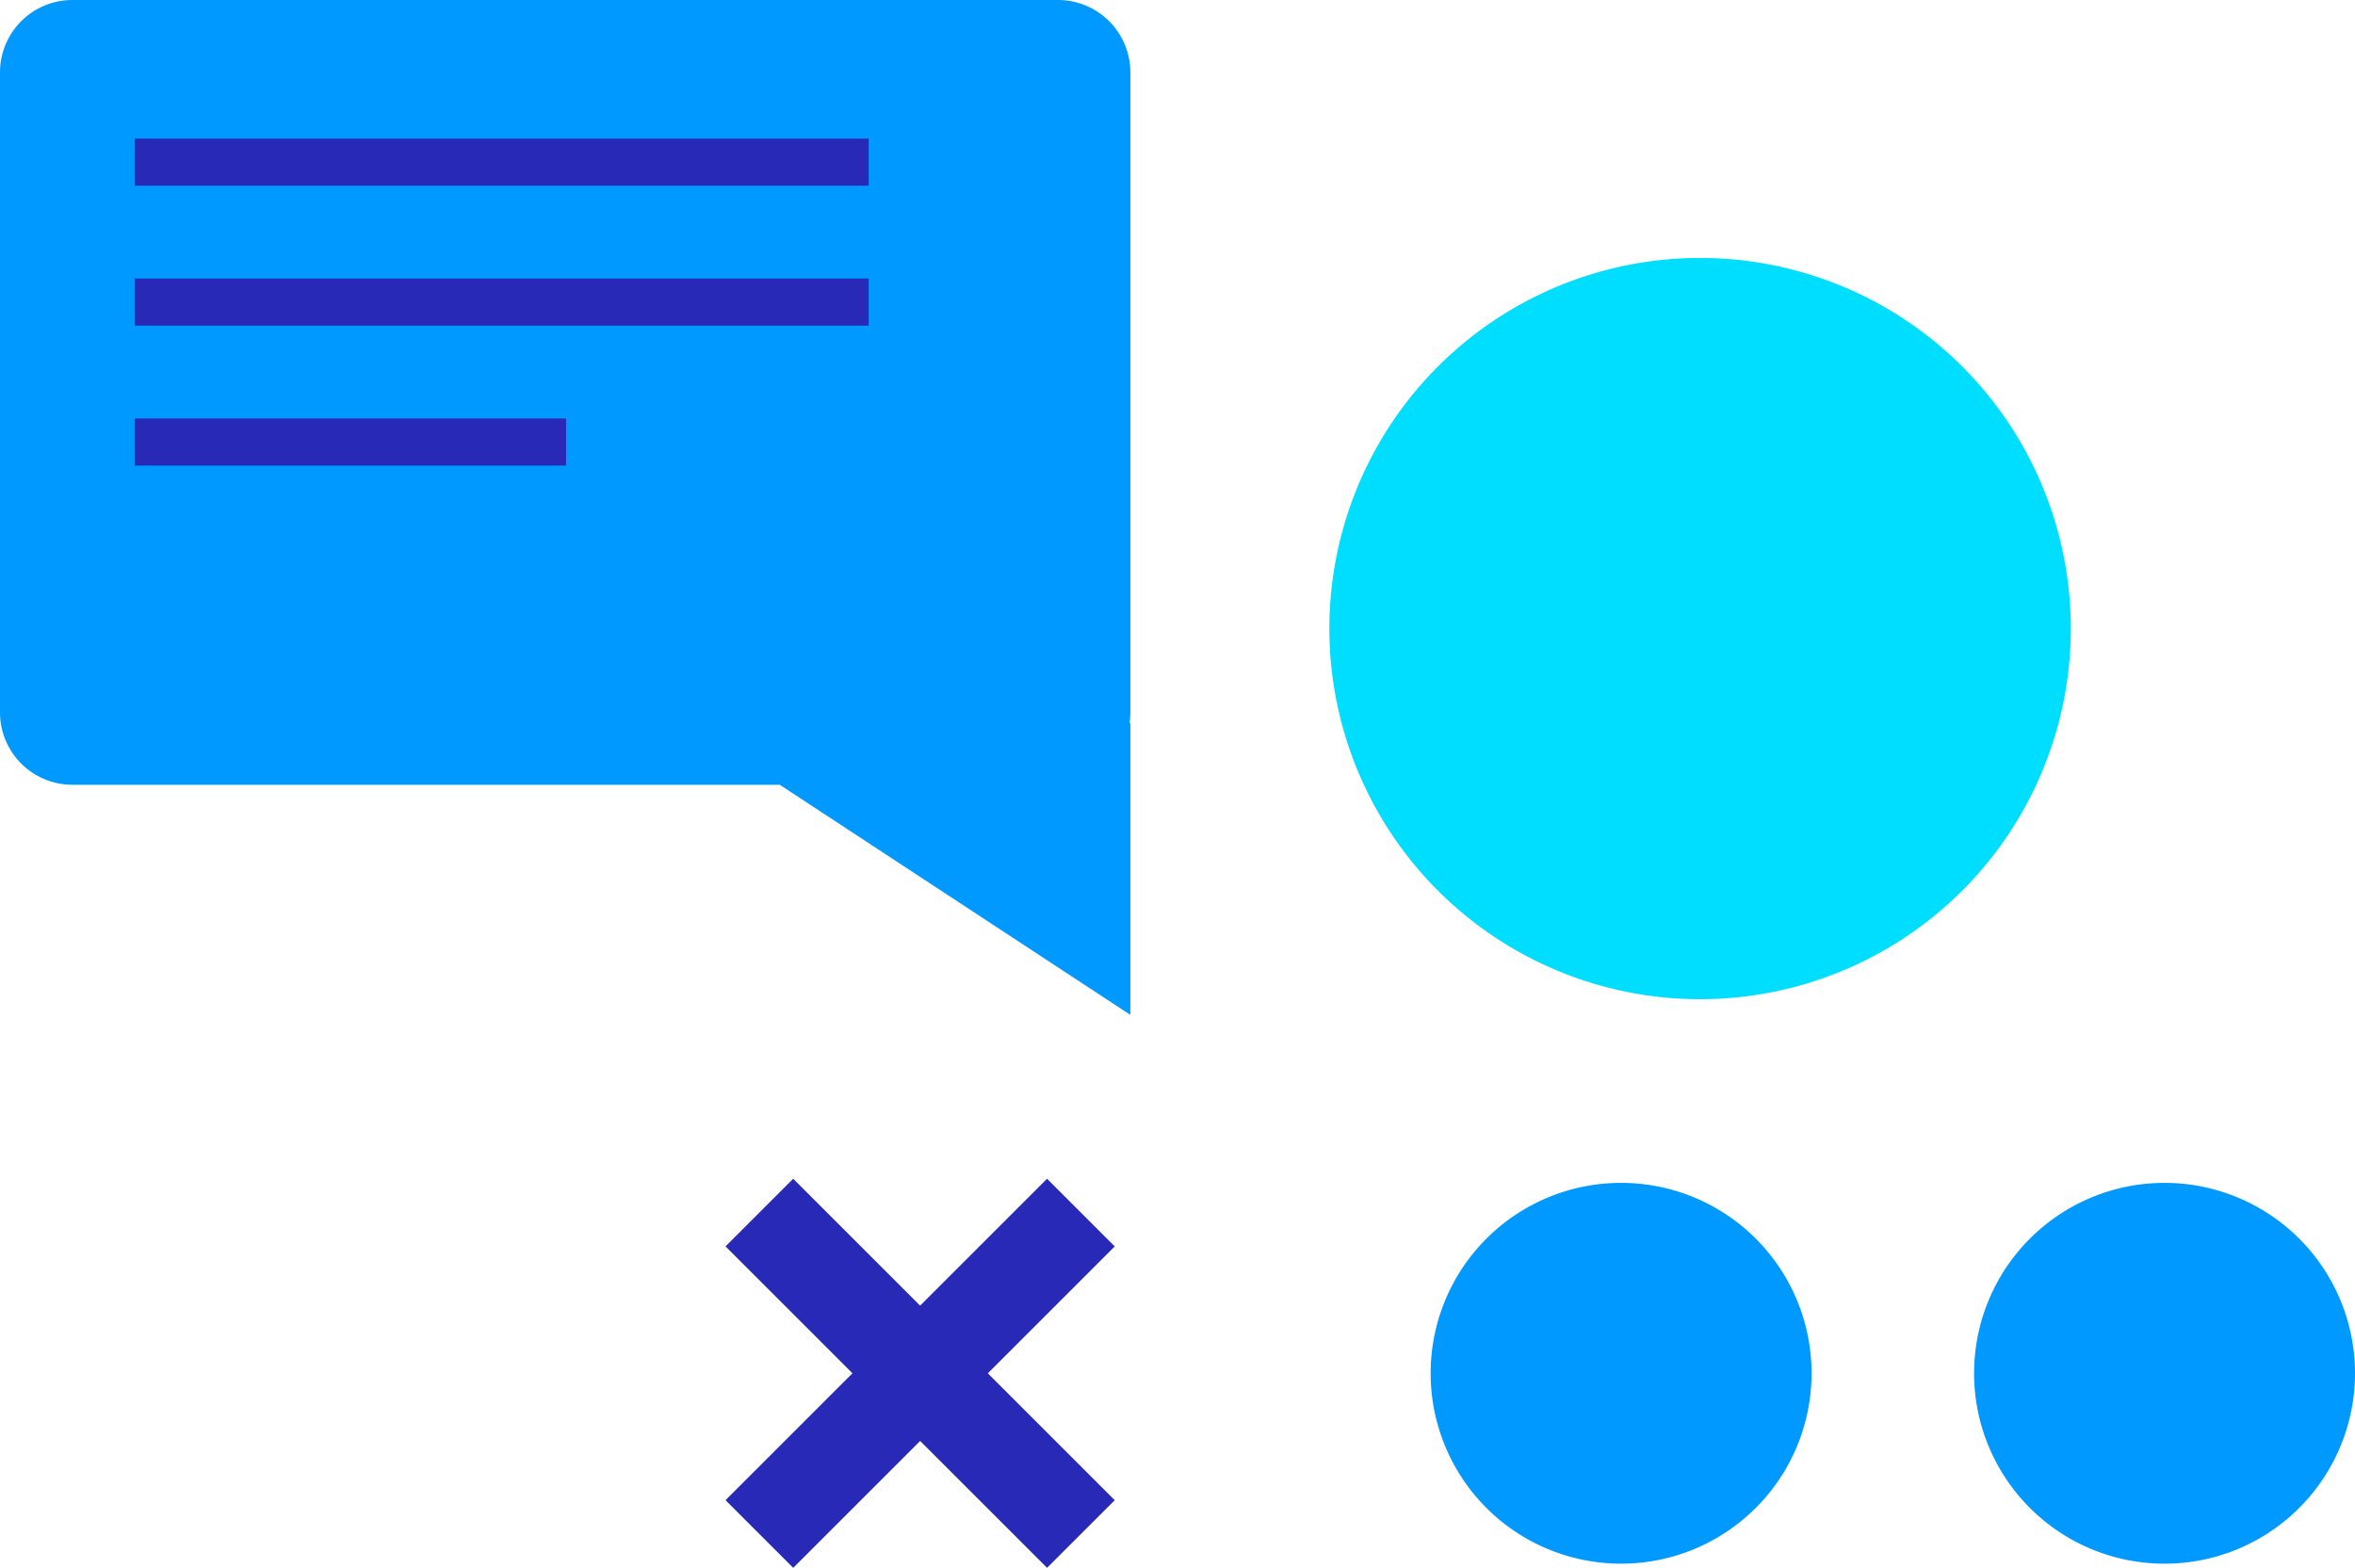
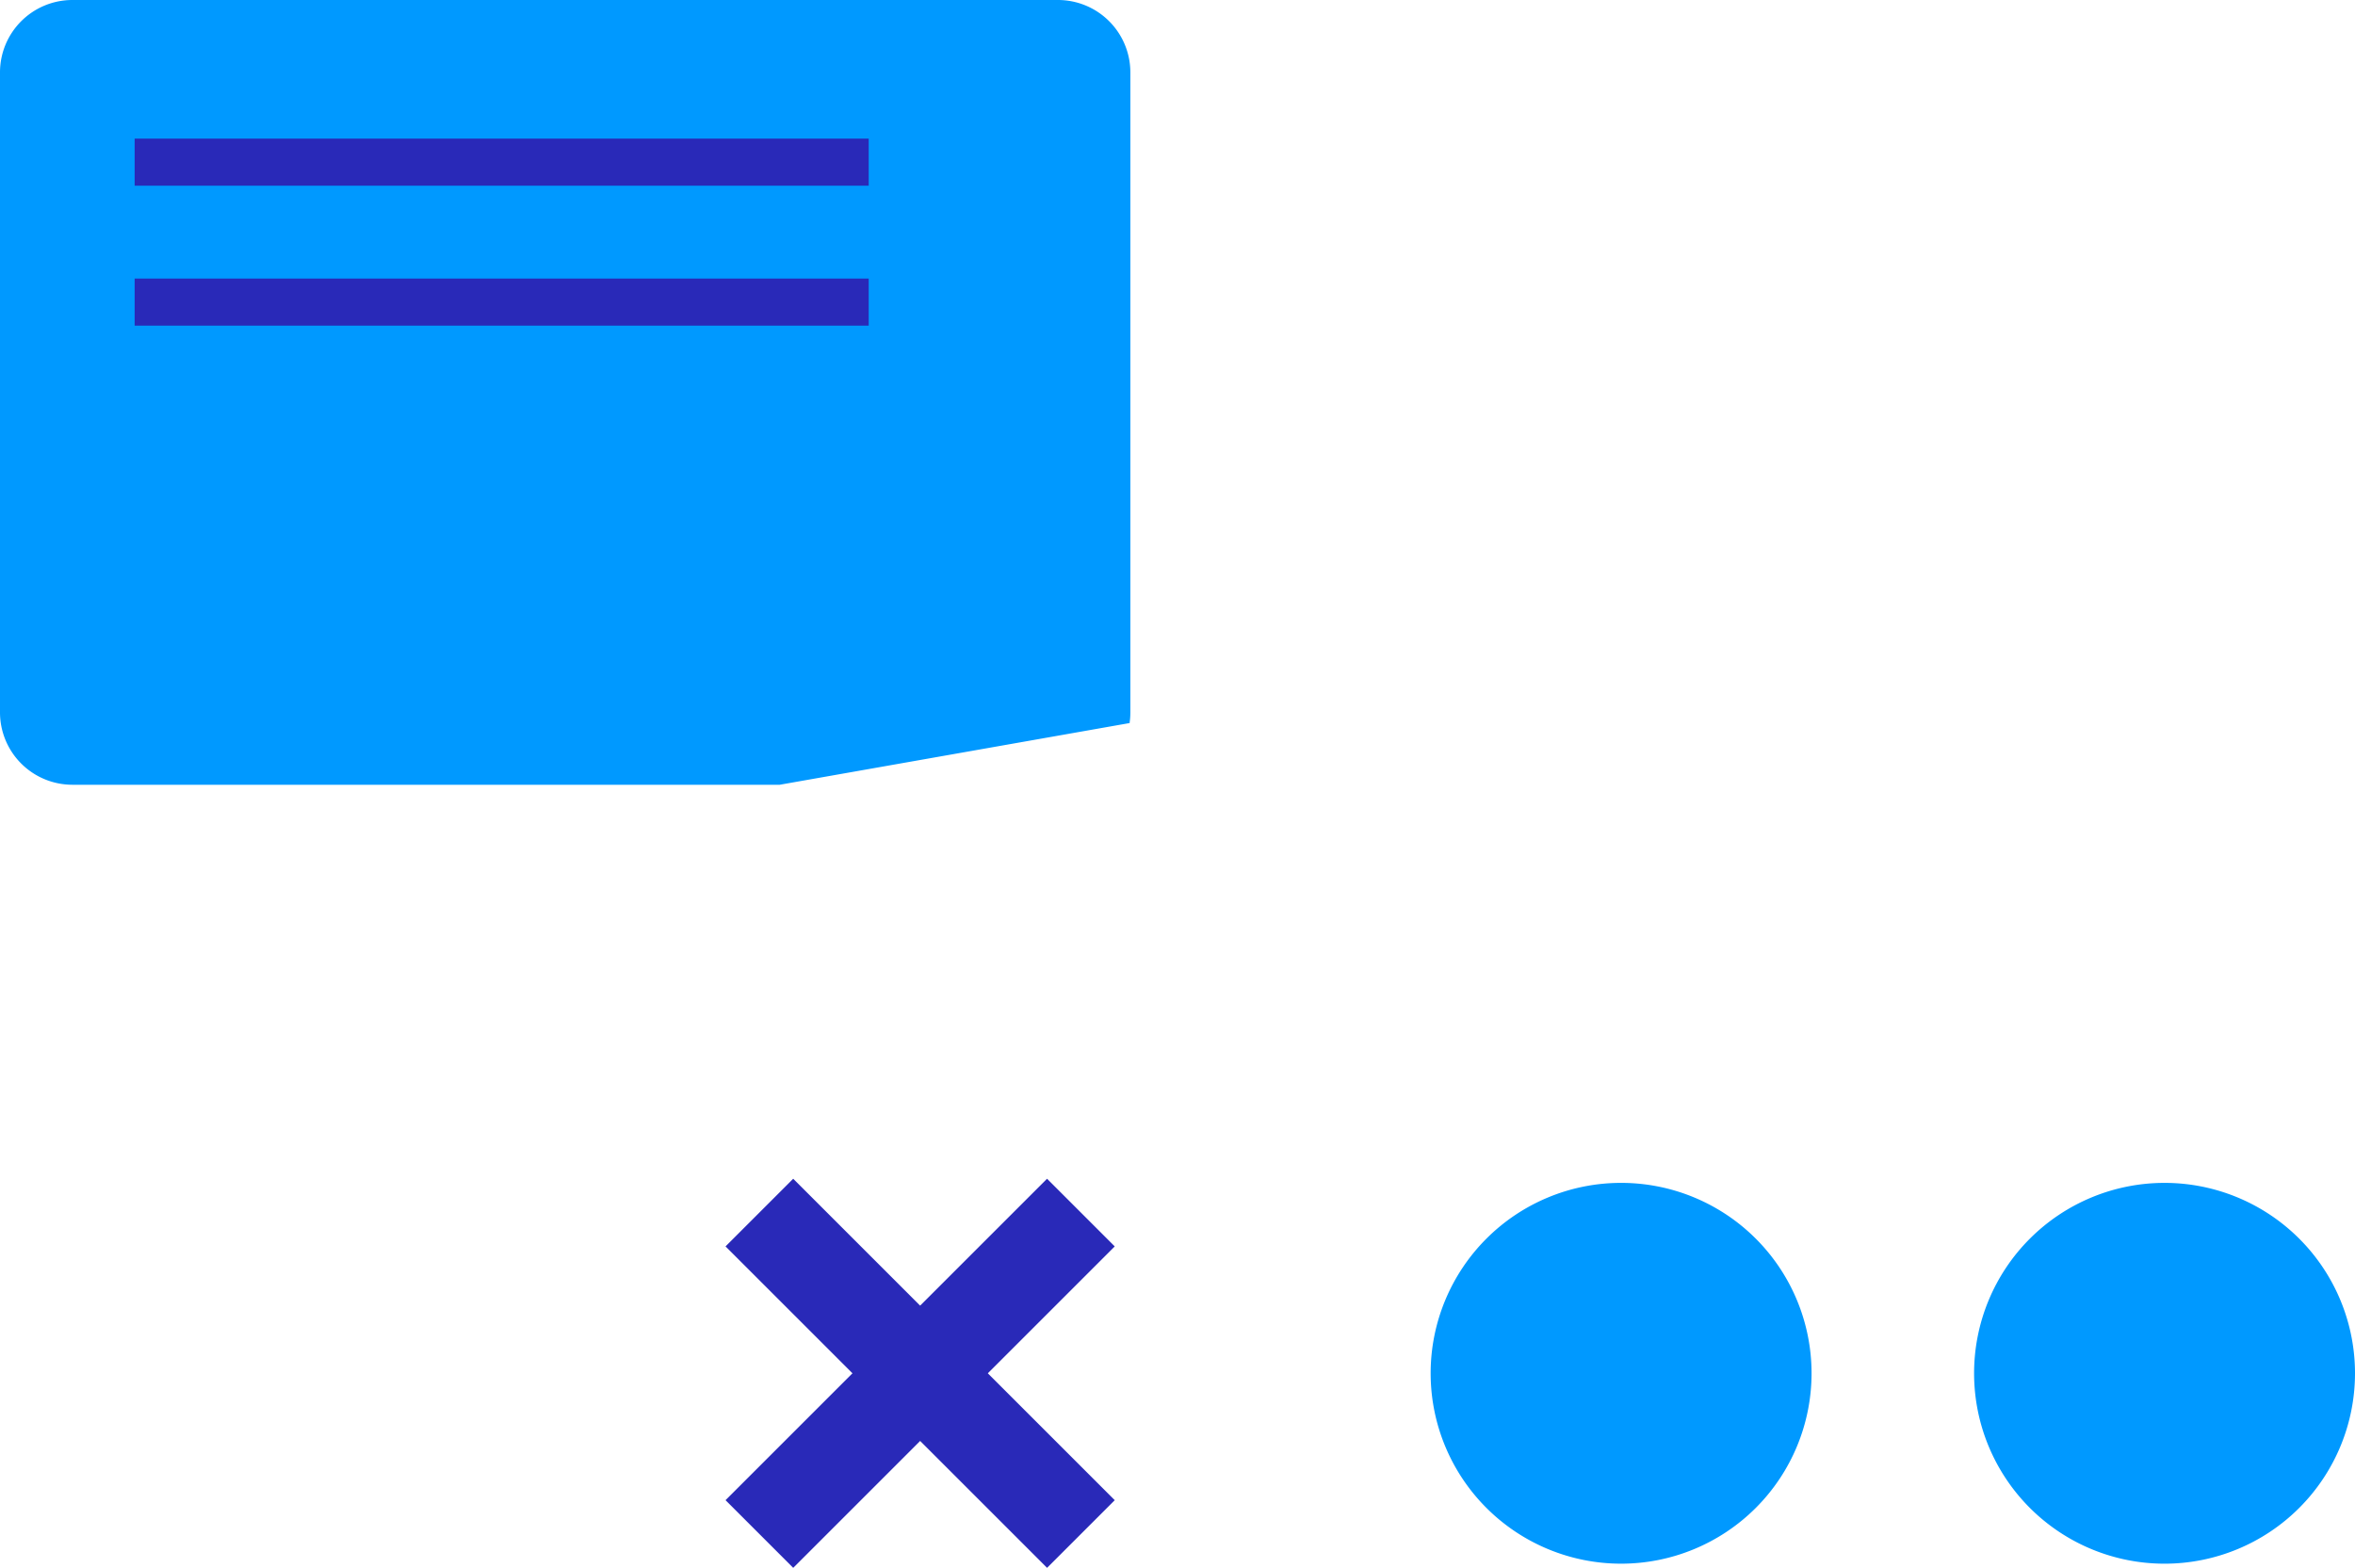
<svg xmlns="http://www.w3.org/2000/svg" width="246.067" height="163.864" viewBox="0 0 246.067 163.864">
  <defs>
    <clipPath id="clip-path">
      <rect id="Rectangle_391" data-name="Rectangle 391" width="118.107" height="106.072" fill="none" />
    </clipPath>
  </defs>
  <g id="Group_315" data-name="Group 315" transform="translate(-307 -1883.301)">
    <g id="Group_314" data-name="Group 314" transform="translate(386.344 1910.261)">
      <path id="Path_1115" data-name="Path 1115" d="M280.336,336.8a19.9,19.9,0,1,1-19.9-19.9,19.9,19.9,0,0,1,19.9,19.9" transform="translate(-170.396 -220.231)" fill="#09f" />
-       <path id="Path_1116" data-name="Path 1116" d="M283.321,38.736A38.736,38.736,0,1,1,244.586,0a38.735,38.735,0,0,1,38.736,38.736" transform="translate(-146.291 0)" fill="#00deff" />
      <path id="Path_1117" data-name="Path 1117" d="M40.236,117.888a19.9,19.9,0,1,1-19.9-19.9,19.9,19.9,0,0,1,19.9,19.9" transform="translate(126.487 -1.318)" fill="#09f" />
      <line id="Line_58" data-name="Line 58" x2="33.595" y2="33.595" transform="translate(0 99.773)" fill="none" stroke="#2929b8" stroke-width="10" />
      <line id="Line_59" data-name="Line 59" y1="33.595" x2="33.595" transform="translate(0 99.773)" fill="none" stroke="#2929b8" stroke-width="10" />
    </g>
    <g id="Group_313" data-name="Group 313" transform="translate(307 1883.301)">
      <g id="Group_312" data-name="Group 312" transform="translate(0 0)" clip-path="url(#clip-path)">
-         <path id="Path_1114" data-name="Path 1114" d="M118.107,75.557h-.079a7.526,7.526,0,0,0,.079-1.082V7.544A7.566,7.566,0,0,0,110.563,0H7.544A7.566,7.566,0,0,0,0,7.544V74.475a7.566,7.566,0,0,0,7.544,7.544H81.472l36.635,24.053Z" fill="#09f" />
+         <path id="Path_1114" data-name="Path 1114" d="M118.107,75.557h-.079a7.526,7.526,0,0,0,.079-1.082V7.544A7.566,7.566,0,0,0,110.563,0H7.544A7.566,7.566,0,0,0,0,7.544V74.475a7.566,7.566,0,0,0,7.544,7.544H81.472Z" fill="#09f" />
        <rect id="Rectangle_388" data-name="Rectangle 388" width="76.698" height="4.921" transform="translate(14.069 14.487)" fill="#2929b8" />
        <rect id="Rectangle_389" data-name="Rectangle 389" width="76.698" height="4.921" transform="translate(14.069 29.113)" fill="#2929b8" />
-         <rect id="Rectangle_390" data-name="Rectangle 390" width="45.078" height="4.921" transform="translate(14.069 43.74)" fill="#2929b8" />
      </g>
    </g>
  </g>
</svg>